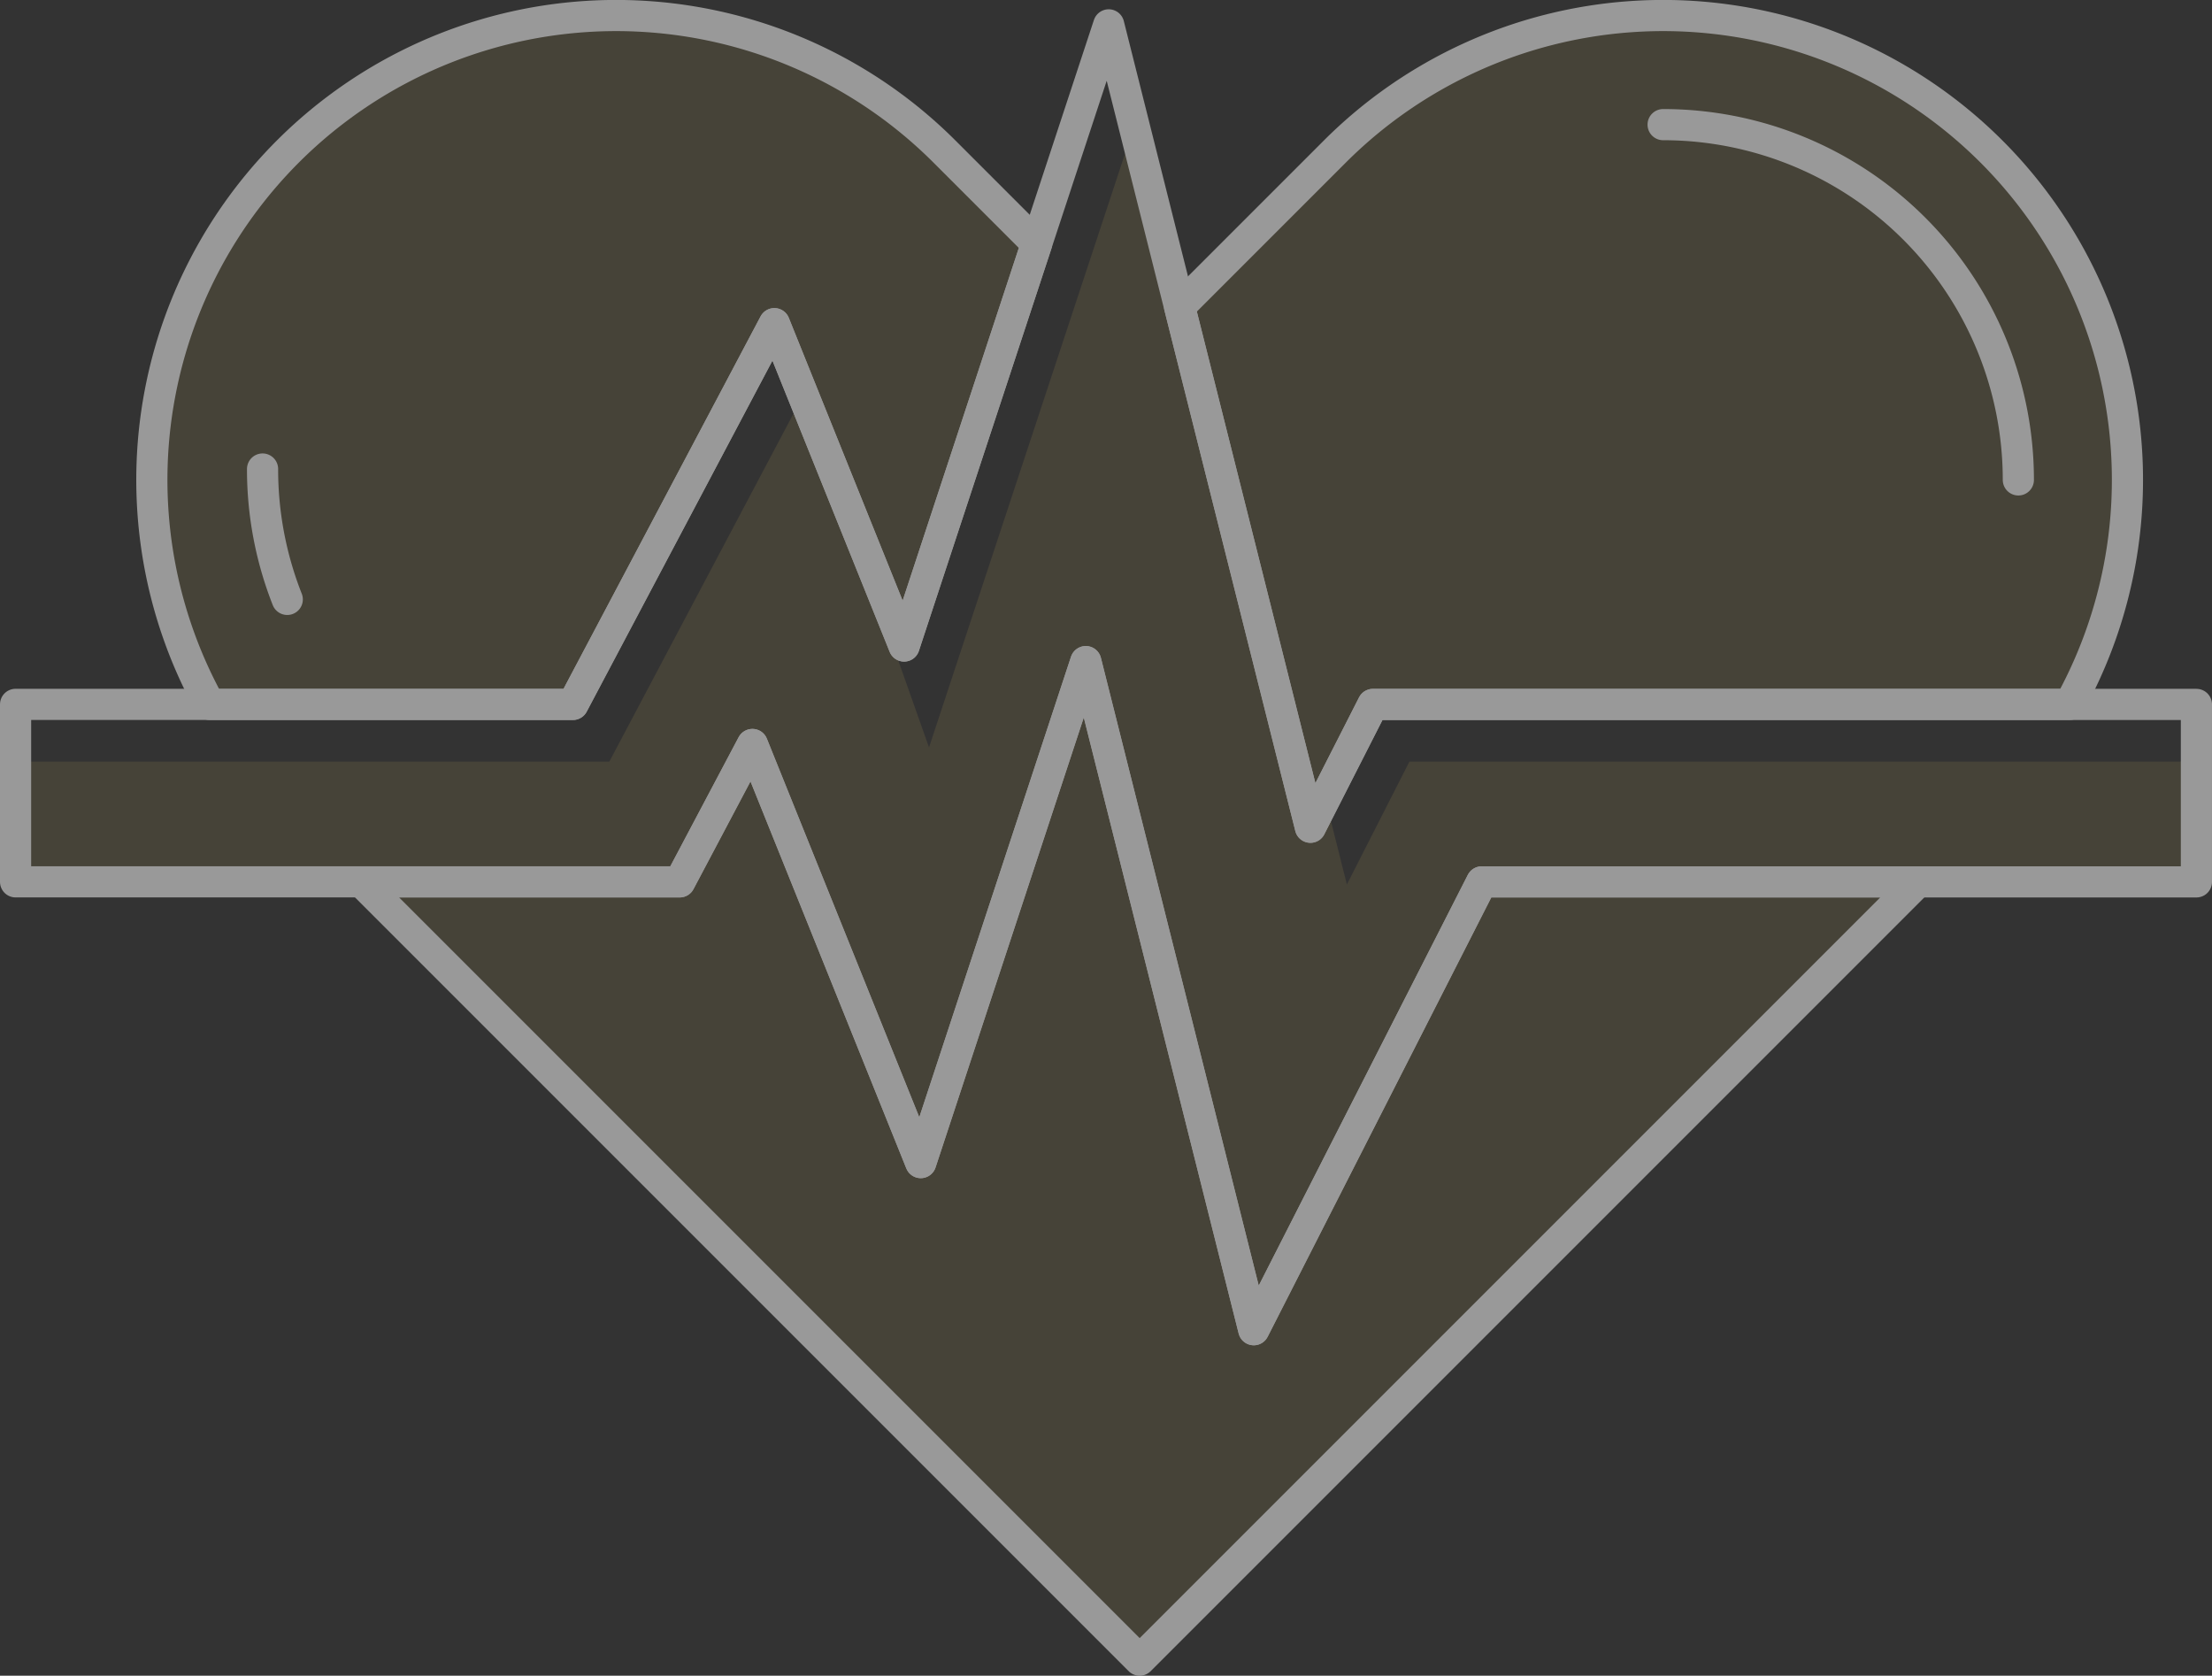
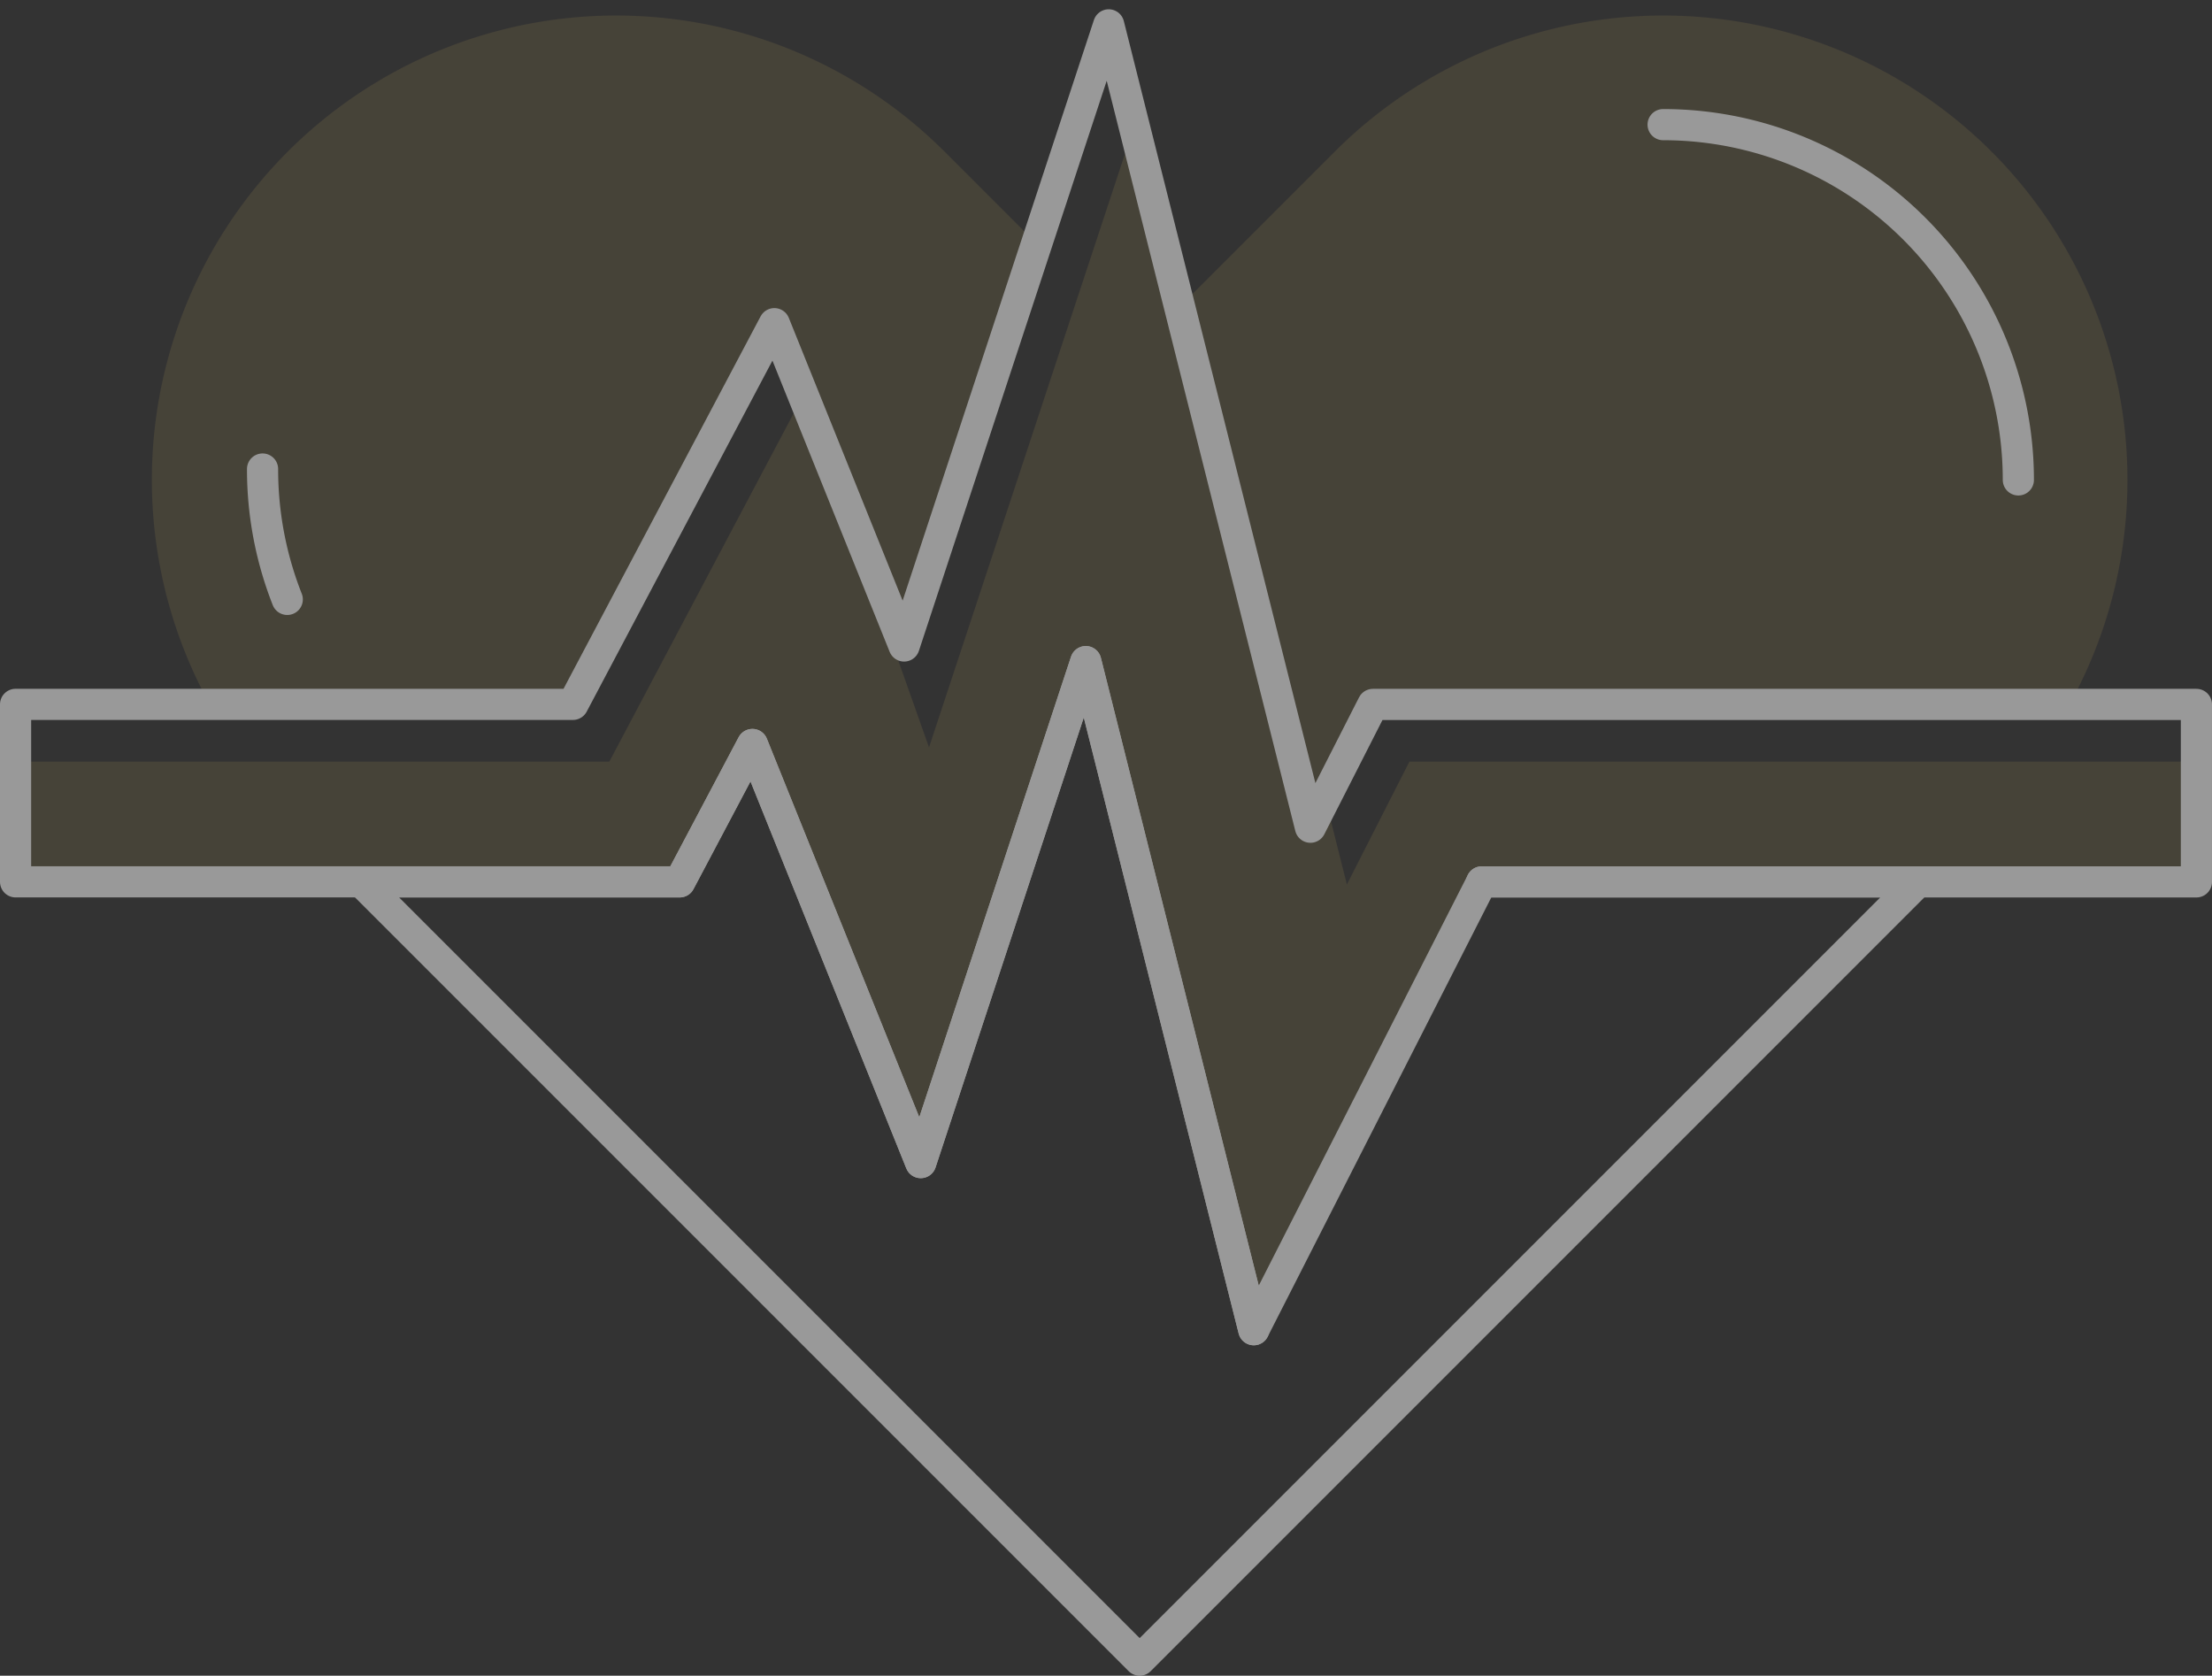
<svg xmlns="http://www.w3.org/2000/svg" width="110.617" height="83.79" viewBox="0 0 110.617 83.79">
  <rect x="0" y="0" width="110.617" height="83.79" fill="#333333" stroke="none" />
  <g id="Group_2644" data-name="Group 2644" transform="translate(-415.376 -434.068)" opacity="0.503">
    <g id="Group_2639" data-name="Group 2639" opacity="0.201">
      <g id="Group_2638" data-name="Group 2638">
        <path id="Path_5740" data-name="Path 5740" d="M480.907,475.432l3.127-6.141h34.835a23.218,23.218,0,0,0-36.742-27.644l-7.762,7.762Z" fill="#f1cb62" />
        <path id="Path_5741" data-name="Path 5741" d="M444.026,469.291,454.1,450.252l6.488,16.118,6.627-20.116-4.607-4.607a23.218,23.218,0,0,0-36.742,27.644Z" fill="#f1cb62" />
-         <path id="Path_5742" data-name="Path 5742" d="M489.474,478.165l-11.4,22.392-8.4-33.407L461.421,492.2,453,471.294l-3.636,6.87H433.454l38.914,38.914,38.914-38.914Z" fill="#f1cb62" />
      </g>
      <path id="Path_5743" data-name="Path 5743" d="M485.856,472.153l-3.126,6.141-1.084-4.312-.738,1.45-8.89-34.84L461.834,471.44l-1.521-4.3.264-.8-5.035-12.508-9.695,18.319H416.155v6.012h33.214l3.636-6.87,8.416,20.908,8.254-25.053,8.4,33.407,11.4-22.392h35.74v-6.012Z" fill="#f1cb62" />
    </g>
    <g id="Group_2643" data-name="Group 2643">
      <g id="Group_2641" data-name="Group 2641">
        <path id="Path_5744" data-name="Path 5744" d="M498.545,440.3a17.764,17.764,0,0,1,17.764,17.764" fill="none" stroke="#fff" stroke-linecap="round" stroke-linejoin="round" stroke-width="1.558" />
        <path id="Path_5745" data-name="Path 5745" d="M429.741,464.039a17.711,17.711,0,0,1-1.235-6.519" fill="none" stroke="#fff" stroke-linecap="round" stroke-linejoin="round" stroke-width="1.558" />
        <g id="Group_2640" data-name="Group 2640">
-           <path id="Path_5746" data-name="Path 5746" d="M480.907,475.432l3.127-6.141h34.835a23.218,23.218,0,0,0-36.742-27.644l-7.762,7.762Z" fill="none" stroke="#fff" stroke-linecap="round" stroke-linejoin="round" stroke-width="1.558" />
-           <path id="Path_5747" data-name="Path 5747" d="M444.026,469.291,454.1,450.252l6.488,16.118,6.627-20.116-4.607-4.607a23.218,23.218,0,0,0-36.742,27.644Z" fill="none" stroke="#fff" stroke-linecap="round" stroke-linejoin="round" stroke-width="1.558" />
          <path id="Path_5748" data-name="Path 5748" d="M489.474,478.165l-11.4,22.392-8.4-33.407L461.421,492.2,453,471.294l-3.636,6.87H433.454l38.914,38.914,38.914-38.914Z" fill="none" stroke="#fff" stroke-linecap="round" stroke-linejoin="round" stroke-width="1.558" />
        </g>
      </g>
      <g id="Group_2642" data-name="Group 2642">
-         <path id="Path_5749" data-name="Path 5749" d="M478.074,500.556l-8.4-33.407L461.421,492.2l-8.416-20.908-3.636,6.87H416.155v-8.874h27.871L454.1,450.252l6.488,16.117,10.232-31.058,10.087,40.12,3.126-6.141h41.18v8.874h-35.74Z" fill="none" stroke="#fff" stroke-linecap="round" stroke-linejoin="round" stroke-width="1.558" />
+         <path id="Path_5749" data-name="Path 5749" d="M478.074,500.556l-8.4-33.407L461.421,492.2l-8.416-20.908-3.636,6.87H416.155v-8.874h27.871L454.1,450.252l6.488,16.117,10.232-31.058,10.087,40.12,3.126-6.141h41.18v8.874h-35.74" fill="none" stroke="#fff" stroke-linecap="round" stroke-linejoin="round" stroke-width="1.558" />
      </g>
    </g>
  </g>
</svg>